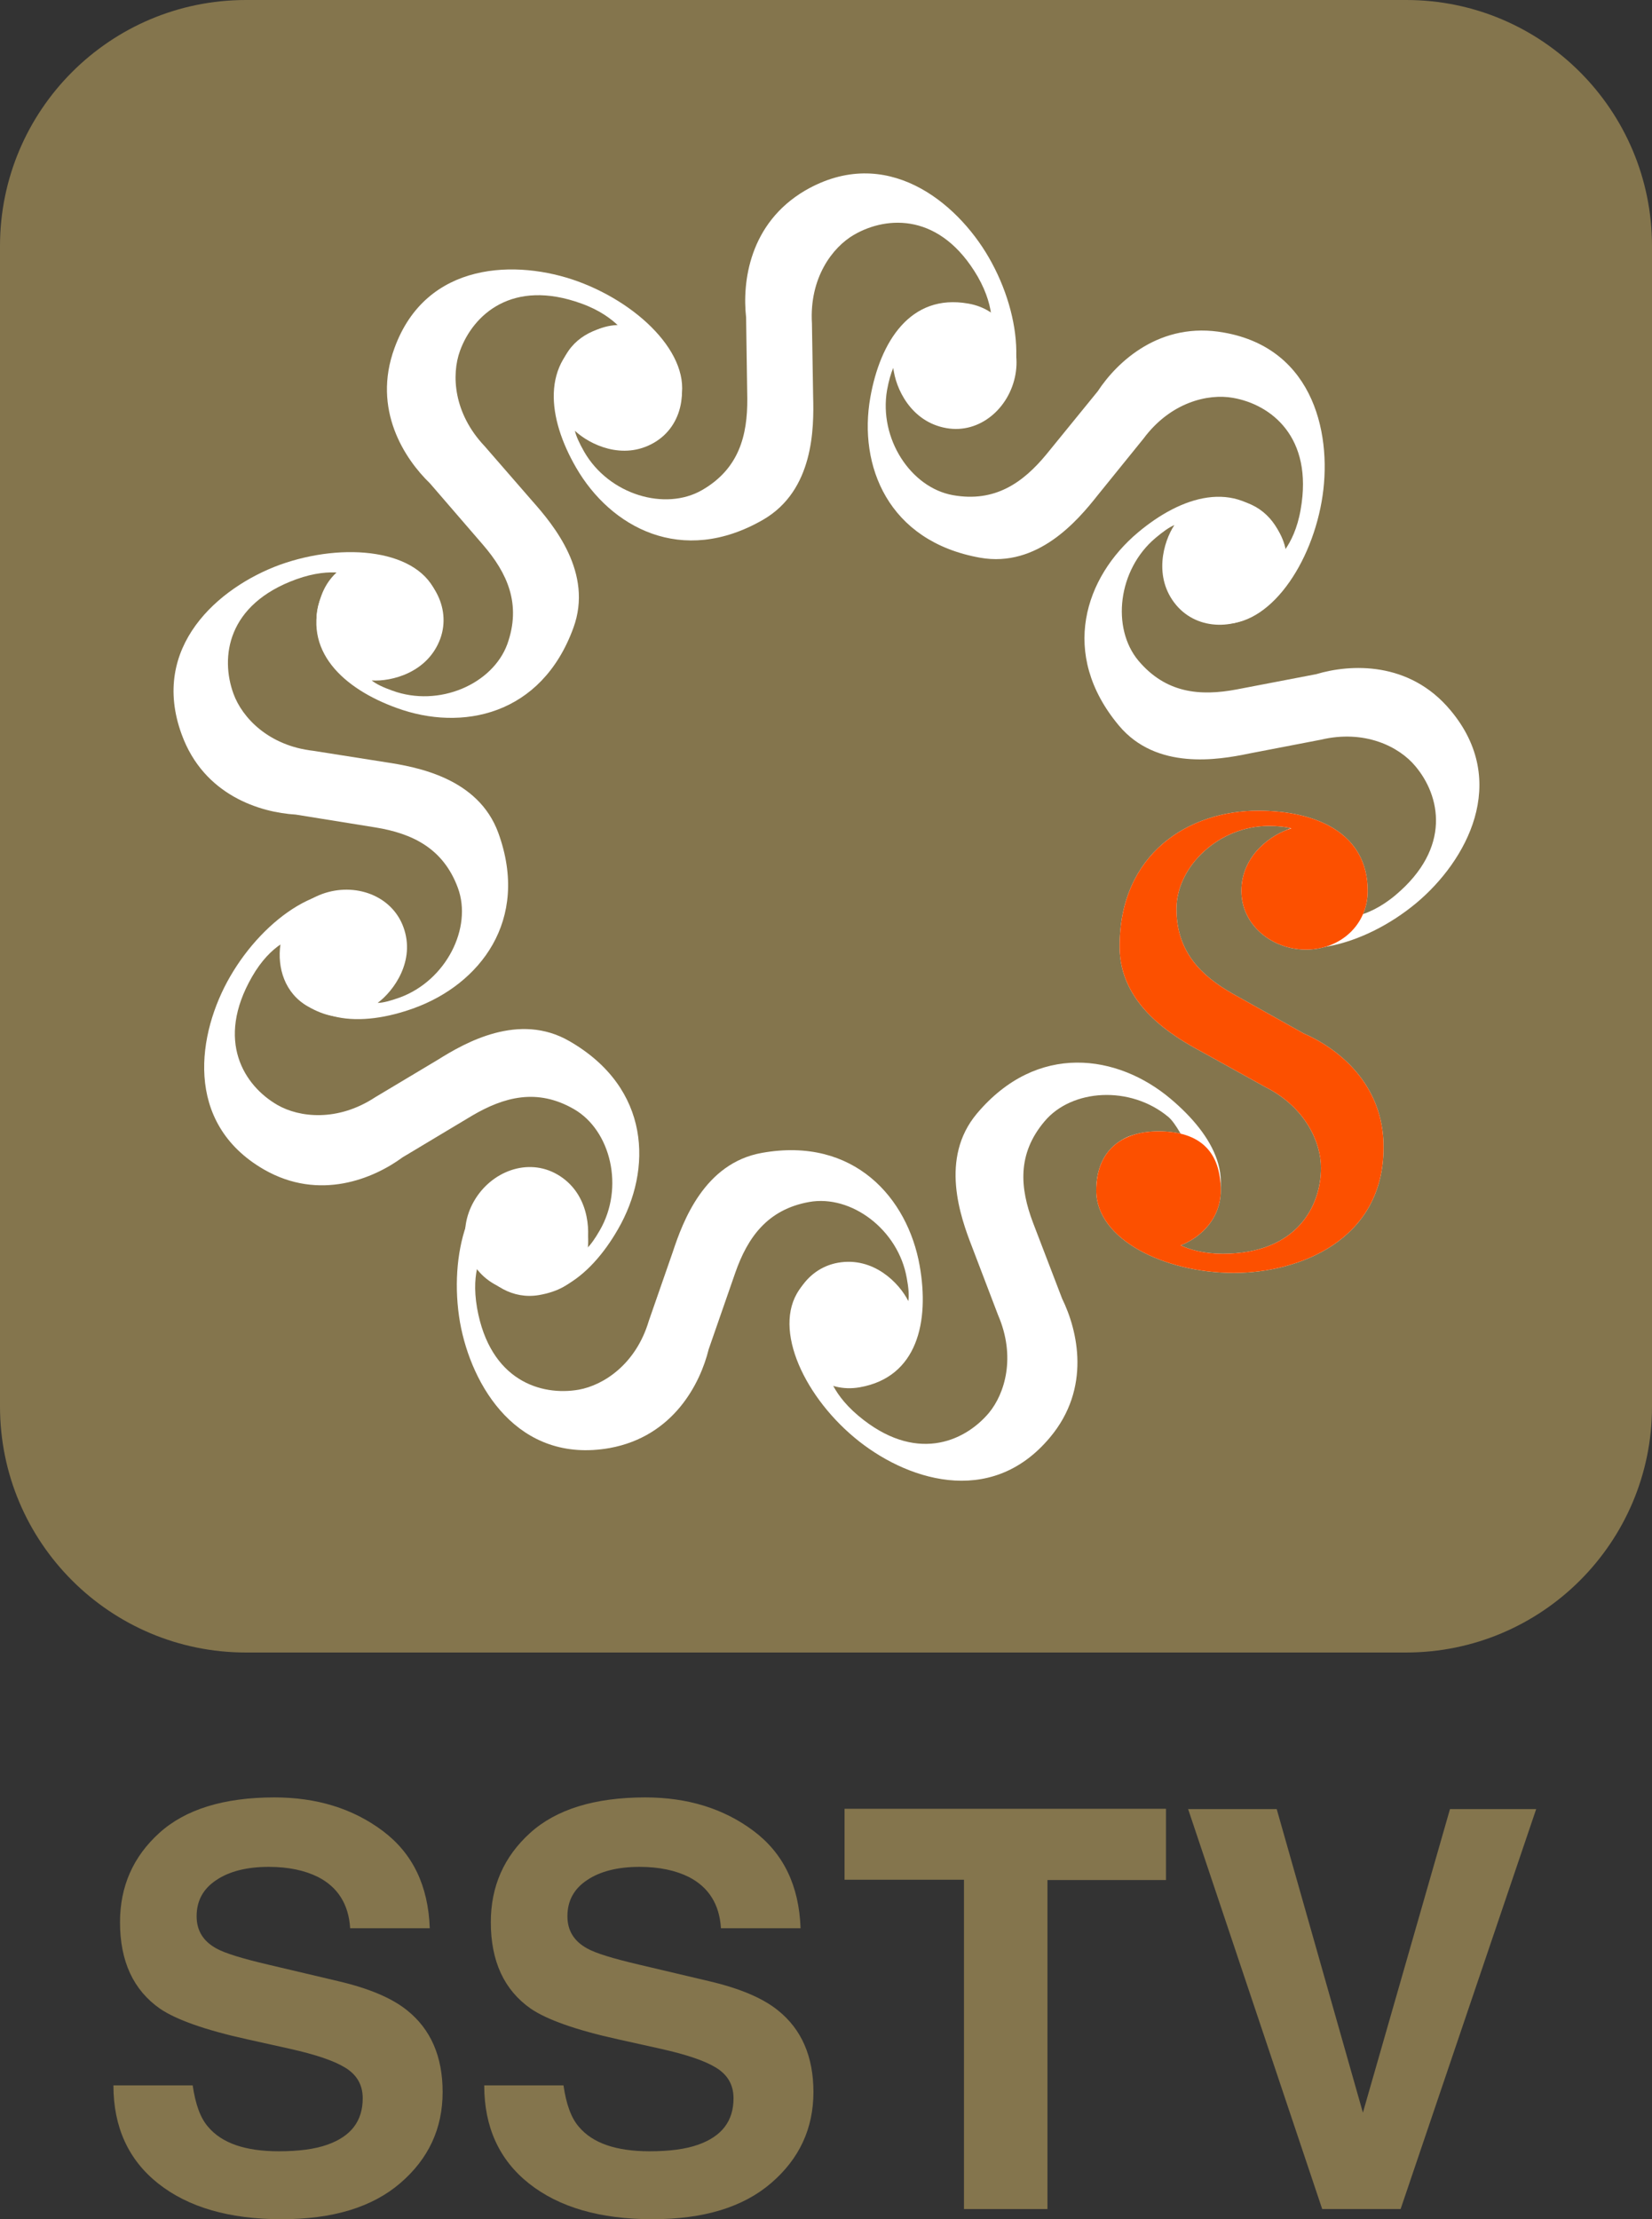
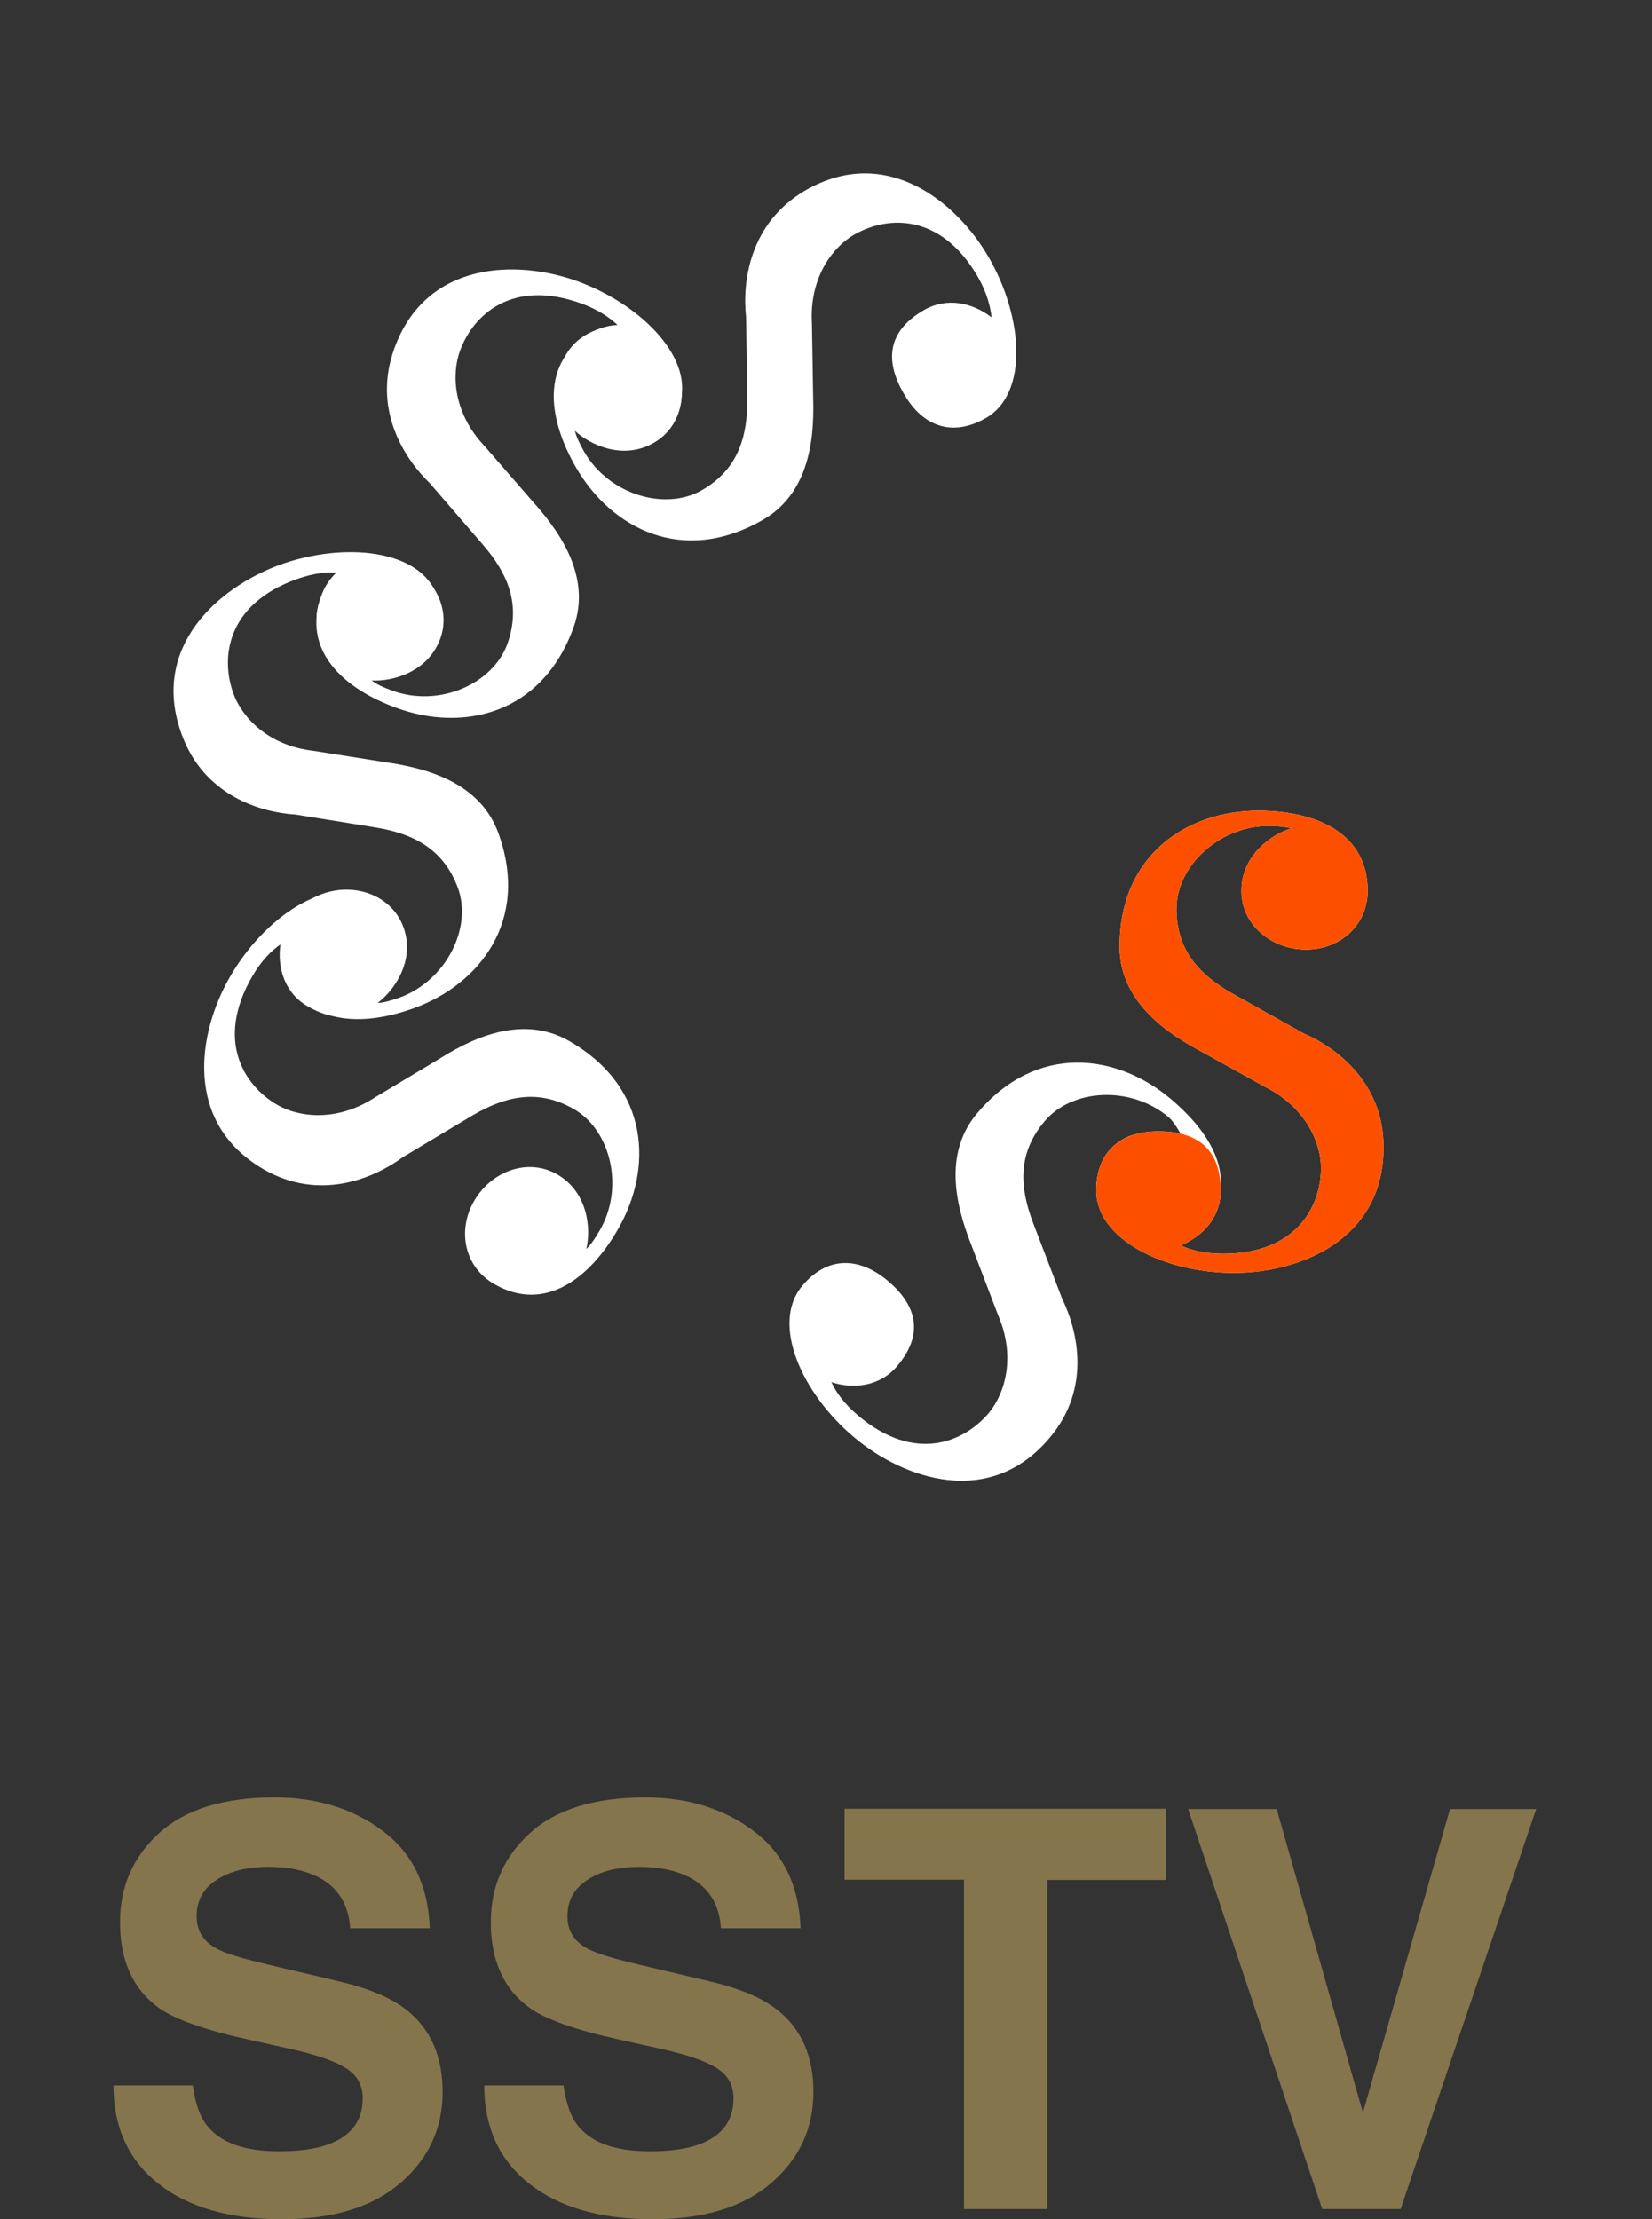
<svg xmlns="http://www.w3.org/2000/svg" version="1.1" id="Layer_1" x="0px" y="0px" viewBox="0 0 552 741.3" style="enable-background:new 0 0 552 741.3;" xml:space="preserve">
  <rect x="0" y="0" width="552" height="741.3" fill="#333333" stroke="none" />
  <style type="text/css">
	.st0{fill:#84754D;}
	.st1{fill:#FFFFFF;}
	.st2{fill:#FC5000;}
</style>
-   <path class="st0" d="M469.8,552H82.2C36.8,552,0,515.2,0,469.8V82.2C0,36.8,36.8,0,82.2,0h387.7C515.2,0,552,36.8,552,82.2v387.7  C552,515.2,515.2,552,469.8,552z" />
  <path class="st1" d="M435.6,345.2L412,332c-10.8-6.1-18.9-14.2-18.9-28.4c0-14.2,14.2-27.7,30.8-27.7c3.3,0,5.8,0.3,7.6,0.8  c-6.5,1.9-16.7,8.9-16.7,20.9c0,11.4,10.2,19.6,21.6,19.6c11.4,0,20.6-8.2,20.6-19.6c0-19.6-17.6-26.8-36.6-26.8  c-23,0-46.3,14.1-46.3,45.4c0,19.5,17.9,30,27.4,35.1l21.3,11.8c13.5,6.8,18.6,18.6,18.6,27c0,12.8-8.1,28.7-32.8,28.7  c-6.5,0-11.1-1.4-14.1-2.8c7.3-2.9,13.4-9.4,13.4-18.3c0-12.8-6.7-19.8-20.8-19.8c-12.7,0-20.8,6.8-20.8,19.8  c0,16.4,23,27.5,46,27.5c21.6,0,50-10.8,50-41.9C462.4,361.7,446.5,349.9,435.6,345.2z" />
-   <path class="st1" d="M439.8,225.2l-26.6,5.1c-12.2,2.3-23.6,1.3-32.8-9.6c-9.1-10.9-6.9-30.4,5.7-41c2.5-2.1,4.6-3.6,6.3-4.3  c-3.7,5.6-7.1,17.5,0.6,26.7c7.3,8.7,20.5,8.5,29.2,1.1c8.7-7.3,10.5-19.6,3.2-28.3c-12.6-15-30.7-9.2-45.2,3  c-17.6,14.8-26.4,40.5-6.3,64.5c12.5,14.9,33,11.5,43.5,9.3l23.9-4.6c14.7-3.5,26.2,2.3,31.6,8.8c8.3,9.8,12.3,27.2-6.6,43.1  c-5,4.2-9.4,6-12.6,6.9c3.7-6.9,4.2-15.8-1.5-22.6c-8.3-9.8-17.9-10.8-28.6-1.8c-9.7,8.1-11.6,18.5-3.2,28.5  c10.5,12.6,35.3,6.3,52.9-8.4c16.6-13.9,31.4-40.4,11.4-64.3C470.9,220.7,451.1,221.8,439.8,225.2z" />
-   <path class="st1" d="M366.8,130.7l-17.1,21c-7.9,9.6-17.3,16.2-31.3,13.7c-14-2.5-24.8-18.8-22-35.1c0.6-3.2,1.3-5.7,2.1-7.4  c0.7,6.7,5.8,18,17.7,20.1c11.2,2,21.1-6.7,23.1-17.9c2-11.2-4.5-21.8-15.8-23.7c-19.3-3.4-29.4,12.7-32.7,31.4  c-4,22.6,5.8,48,36.7,53.5c19.2,3.4,32.6-12.4,39.3-20.9l15.3-18.9c9-12.1,21.5-15.1,29.9-13.6c12.6,2.2,26.9,13,22.6,37.3  c-1.1,6.4-3.3,10.7-5.2,13.4c-1.6-7.7-6.9-14.8-15.7-16.4c-12.6-2.2-20.6,3.2-23.1,17c-2.2,12.5,3.1,21.6,15.9,23.9  c16.1,2.8,31.1-17.8,35.1-40.5c3.8-21.3-2-51.1-32.6-56.5C387.7,107.2,373.3,120.8,366.8,130.7z" />
  <path class="st1" d="M249.3,106l0.4,27.1c0.1,12.4-2.8,23.5-15.1,30.6c-12.3,7.1-31.1,1.6-39.4-12.8c-1.6-2.8-2.7-5.2-3.1-7  c4.9,4.6,16,10,26.4,4c9.9-5.7,11.9-18.7,6.2-28.6c-5.7-9.9-17.5-13.8-27.3-8.1c-16.9,9.8-14.4,28.6-4.9,45  c11.5,19.9,35.3,33.1,62.5,17.4c16.9-9.8,17-30.5,16.7-41.2l-0.4-24.4c-0.9-15.1,6.8-25.4,14.1-29.6c11.1-6.4,28.9-7.3,41.3,14  c3.2,5.6,4.3,10.3,4.6,13.6c-6.2-4.8-14.8-6.9-22.6-2.4c-11.1,6.4-13.8,15.7-6.7,27.9c6.3,11,16.2,14.6,27.5,8.1  c14.2-8.2,12.4-33.7,0.9-53.6c-10.8-18.7-34.4-37.9-61.3-22.4C250.3,74.6,248,94.3,249.3,106z" />
  <path class="st1" d="M143.7,161.5l17.7,20.5c8.1,9.4,12.9,19.8,8.1,33.2c-4.9,13.3-22.8,21.2-38.4,15.5c-3.1-1.1-5.4-2.2-6.9-3.4  c6.7,0.4,18.7-2.6,22.9-13.9c3.9-10.7-2.9-22-13.6-25.9c-10.7-3.9-22.2,0.7-26.1,11.4c-6.7,18.4,7.4,31.2,25.2,37.6  c21.6,7.9,48.3,2.6,59-26.8c6.7-18.3-6.6-34.3-13.7-42.3l-16-18.4c-10.4-11-11.1-23.8-8.2-31.8c4.4-12.1,17.5-24.2,40.6-15.8  c6.1,2.2,9.9,5.1,12.3,7.4c-7.8,0.3-15.8,4.2-18.8,12.6c-4.4,12.1-0.4,20.9,12.8,25.7c11.9,4.3,21.8,0.8,26.3-11.5  c5.6-15.4-12.2-33.7-33.8-41.6c-20.3-7.4-50.7-6.9-61.3,22.3C124.3,136.8,135.2,153.3,143.7,161.5z" />
  <path class="st1" d="M98.8,272.1l26.7,4.3c12.2,2,22.6,6.9,27.5,20.2c4.9,13.3-3.9,30.9-19.4,36.6c-3.1,1.1-5.6,1.8-7.4,1.8  c5.4-4,12.7-14.1,8.6-25.3c-3.9-10.7-16.3-15-27.1-11.1c-10.7,3.9-16.6,14.8-12.7,25.5c6.7,18.4,25.7,19.1,43.5,12.6  c21.6-7.9,38.7-29.1,28-58.5c-6.7-18.3-27.1-22-37.7-23.6l-24.1-3.8c-15-1.7-23.8-11.1-26.7-19.1c-4.4-12.1-2.2-29.8,21-38.2  c6.1-2.2,10.9-2.5,14.2-2.2c-5.8,5.2-9.4,13.4-6.3,21.8c4.4,12.1,13.1,16.3,26.3,11.5c11.9-4.3,17.2-13.5,12.8-25.7  c-5.6-15.4-31-18-52.6-10.2C73,196.2,50,216.1,60.7,245.3C68.1,265.7,87,271.4,98.8,272.1z" />
  <path class="st1" d="M134.5,386.6l23.2-13.9c10.7-6.3,21.8-9.3,34.1-2.2c12.3,7.1,16.9,26.2,8.6,40.5c-1.6,2.8-3.1,4.9-4.5,6.2  c1.6-6.5,0.7-18.9-9.7-24.9c-9.9-5.7-22.1-1-27.8,8.9c-5.7,9.9-3.2,22,6.7,27.7c16.9,9.8,32-1.9,41.4-18.3  c11.5-19.9,11-47.1-16.2-62.8c-16.9-9.8-34.9,0.5-44,6.2l-20.9,12.5c-12.6,8.3-25.4,6.8-32.7,2.6c-11.1-6.4-20.8-21.4-8.5-42.8  c3.2-5.6,6.7-8.9,9.5-10.8c-1.1,7.7,1.4,16.3,9.2,20.7c11.1,6.4,20.5,4,27.5-8.1c6.3-11,4.5-21.4-6.7-27.9  c-14.2-8.2-35.3,6.1-46.8,26C66,345,61.2,375,88.1,390.6C106.8,401.4,125,393.6,134.5,386.6z" />
-   <path class="st1" d="M236.8,450.7l8.9-25.6c4.1-11.7,10.7-21.1,24.7-23.6c14-2.5,29.8,9.2,32.6,25.5c0.6,3.2,0.8,5.8,0.5,7.6  c-3-6-11.6-14.9-23.5-12.8c-11.2,2-17.6,13.5-15.6,24.7c2,11.2,11.7,18.9,22.9,16.9c19.3-3.4,23.3-22,20-40.6  c-4-22.6-21.9-43.2-52.7-37.7c-19.2,3.4-26.4,22.8-29.8,33.1l-8,23c-4.3,14.5-15.1,21.5-23.4,23c-12.6,2.2-29.7-3-34-27.3  c-1.1-6.4-0.6-11.1,0.3-14.3c4.1,6.6,11.6,11.5,20.4,10c12.6-2.2,18.3-10.1,15.9-23.9c-2.2-12.5-10.3-19.3-23.1-17  c-16.1,2.8-23.1,27.4-19.2,50c3.8,21.3,19.3,47.4,50,42C225.1,479.8,234,462.1,236.8,450.7z" />
  <path class="st1" d="M354.9,433.8l-9.7-25.3c-4.4-11.6-5.4-23,3.8-33.9c9.1-10.9,28.7-12.1,41.4-1.5c2.5,2.1,5.3,7.9,6.3,9.5  c-6.2-2.7-17.5-7.9-25.2,1.2c-7.3,8.7-6.8,18.6,2,26c8.7,7.3,21.1,9,28.4,0.2c12.6-15,3.7-30.8-10.8-43c-17.6-14.8-44.5-19-64.7,5  c-12.5,14.9-5.5,34.5-1.6,44.5l8.7,22.8c6,13.9,2.3,26.2-3.1,32.7c-8.3,9.8-24.7,16.8-43.6,0.9c-5-4.2-7.6-8.2-9-11.2  c7.4,2.4,16.3,1.4,22-5.4c8.3-9.8,7.5-19.5-3.2-28.5c-9.7-8.1-20.3-8.2-28.6,1.8c-10.5,12.6-0.1,35.9,17.5,50.6  c16.6,13.9,45.3,23.9,65.3,0C364.7,463.7,360.1,444.4,354.9,433.8z" />
  <path class="st2" d="M435.6,345.2L412,332c-10.8-6.1-18.9-14.2-18.9-28.4c0-14.2,14.2-27.7,30.8-27.7c3.3,0,5.8,0.3,7.6,0.8  c-6.5,1.9-16.7,8.9-16.7,20.9c0,11.4,10.2,19.6,21.6,19.6c11.4,0,20.6-8.2,20.6-19.6c0-19.6-17.6-26.8-36.6-26.8  c-23,0-46.3,14.1-46.3,45.4c0,19.5,17.9,30,27.4,35.1l21.3,11.8c13.5,6.8,18.6,18.6,18.6,27c0,12.8-8.1,28.7-32.8,28.7  c-6.5,0-11.1-1.4-14.1-2.8c7.3-2.9,13.4-9.4,13.4-18.3c0-12.8-6.7-19.8-20.8-19.8c-12.7,0-20.8,6.8-20.8,19.8  c0,16.4,23,27.5,46,27.5c21.6,0,50-10.8,50-41.9C462.4,361.7,446.5,349.9,435.6,345.2z" />
  <g>
    <path class="st0" d="M64.4,696.7c0.9,6.1,2.5,10.7,5.1,13.7c4.6,5.5,12.5,8.2,23.6,8.2c6.7,0,12.1-0.7,16.3-2.2   c7.9-2.8,11.8-7.9,11.8-15.5c0-4.4-1.9-7.8-5.8-10.2c-3.9-2.4-10-4.4-18.4-6.3l-14.4-3.2c-14.1-3.1-23.8-6.6-29.1-10.2   c-8.9-6.2-13.4-15.8-13.4-28.9c0-12,4.4-21.9,13.1-29.8c8.7-7.9,21.6-11.9,38.5-11.9c14.1,0,26.2,3.7,36.2,11.2   c10,7.5,15.2,18.3,15.7,32.5H117c-0.5-8-4.1-13.7-10.7-17.1c-4.4-2.2-9.9-3.4-16.5-3.4c-7.3,0-13.2,1.5-17.5,4.4   c-4.4,2.9-6.6,6.9-6.6,12.1c0,4.8,2.2,8.3,6.5,10.7c2.8,1.6,8.6,3.4,17.6,5.5l23.3,5.5c10.2,2.4,17.8,5.6,22.9,9.7   c7.9,6.3,11.9,15.4,11.9,27.3c0,12.2-4.7,22.3-14.1,30.4s-22.6,12.1-39.7,12.1c-17.5,0-31.2-4-41.2-11.9c-10-7.9-15-18.9-15-32.8   H64.4z" />
    <path class="st0" d="M188.3,696.7c0.9,6.1,2.5,10.7,5.1,13.7c4.6,5.5,12.5,8.2,23.6,8.2c6.7,0,12.1-0.7,16.3-2.2   c7.9-2.8,11.8-7.9,11.8-15.5c0-4.4-1.9-7.8-5.8-10.2c-3.9-2.4-10-4.4-18.4-6.3l-14.4-3.2c-14.1-3.1-23.8-6.6-29.1-10.2   c-8.9-6.2-13.4-15.8-13.4-28.9c0-12,4.4-21.9,13.1-29.8c8.7-7.9,21.6-11.9,38.5-11.9c14.1,0,26.2,3.7,36.2,11.2   c10,7.5,15.2,18.3,15.7,32.5h-26.6c-0.5-8-4.1-13.7-10.7-17.1c-4.4-2.2-9.9-3.4-16.5-3.4c-7.3,0-13.2,1.5-17.5,4.4   c-4.4,2.9-6.6,6.9-6.6,12.1c0,4.8,2.2,8.3,6.5,10.7c2.8,1.6,8.6,3.4,17.6,5.5l23.3,5.5c10.2,2.4,17.8,5.6,22.9,9.7   c7.9,6.3,11.9,15.4,11.9,27.3c0,12.2-4.7,22.3-14.1,30.4s-22.6,12.1-39.7,12.1c-17.5,0-31.2-4-41.2-11.9c-10-7.9-15-18.9-15-32.8   H188.3z" />
    <path class="st0" d="M389.6,604.3v23.7H350v109.9h-27.9V627.9h-39.9v-23.7H389.6z" />
    <path class="st0" d="M484.5,604.3h28.8L468,737.9h-26.2L397,604.3h29.6l28.8,101.4L484.5,604.3z" />
  </g>
</svg>